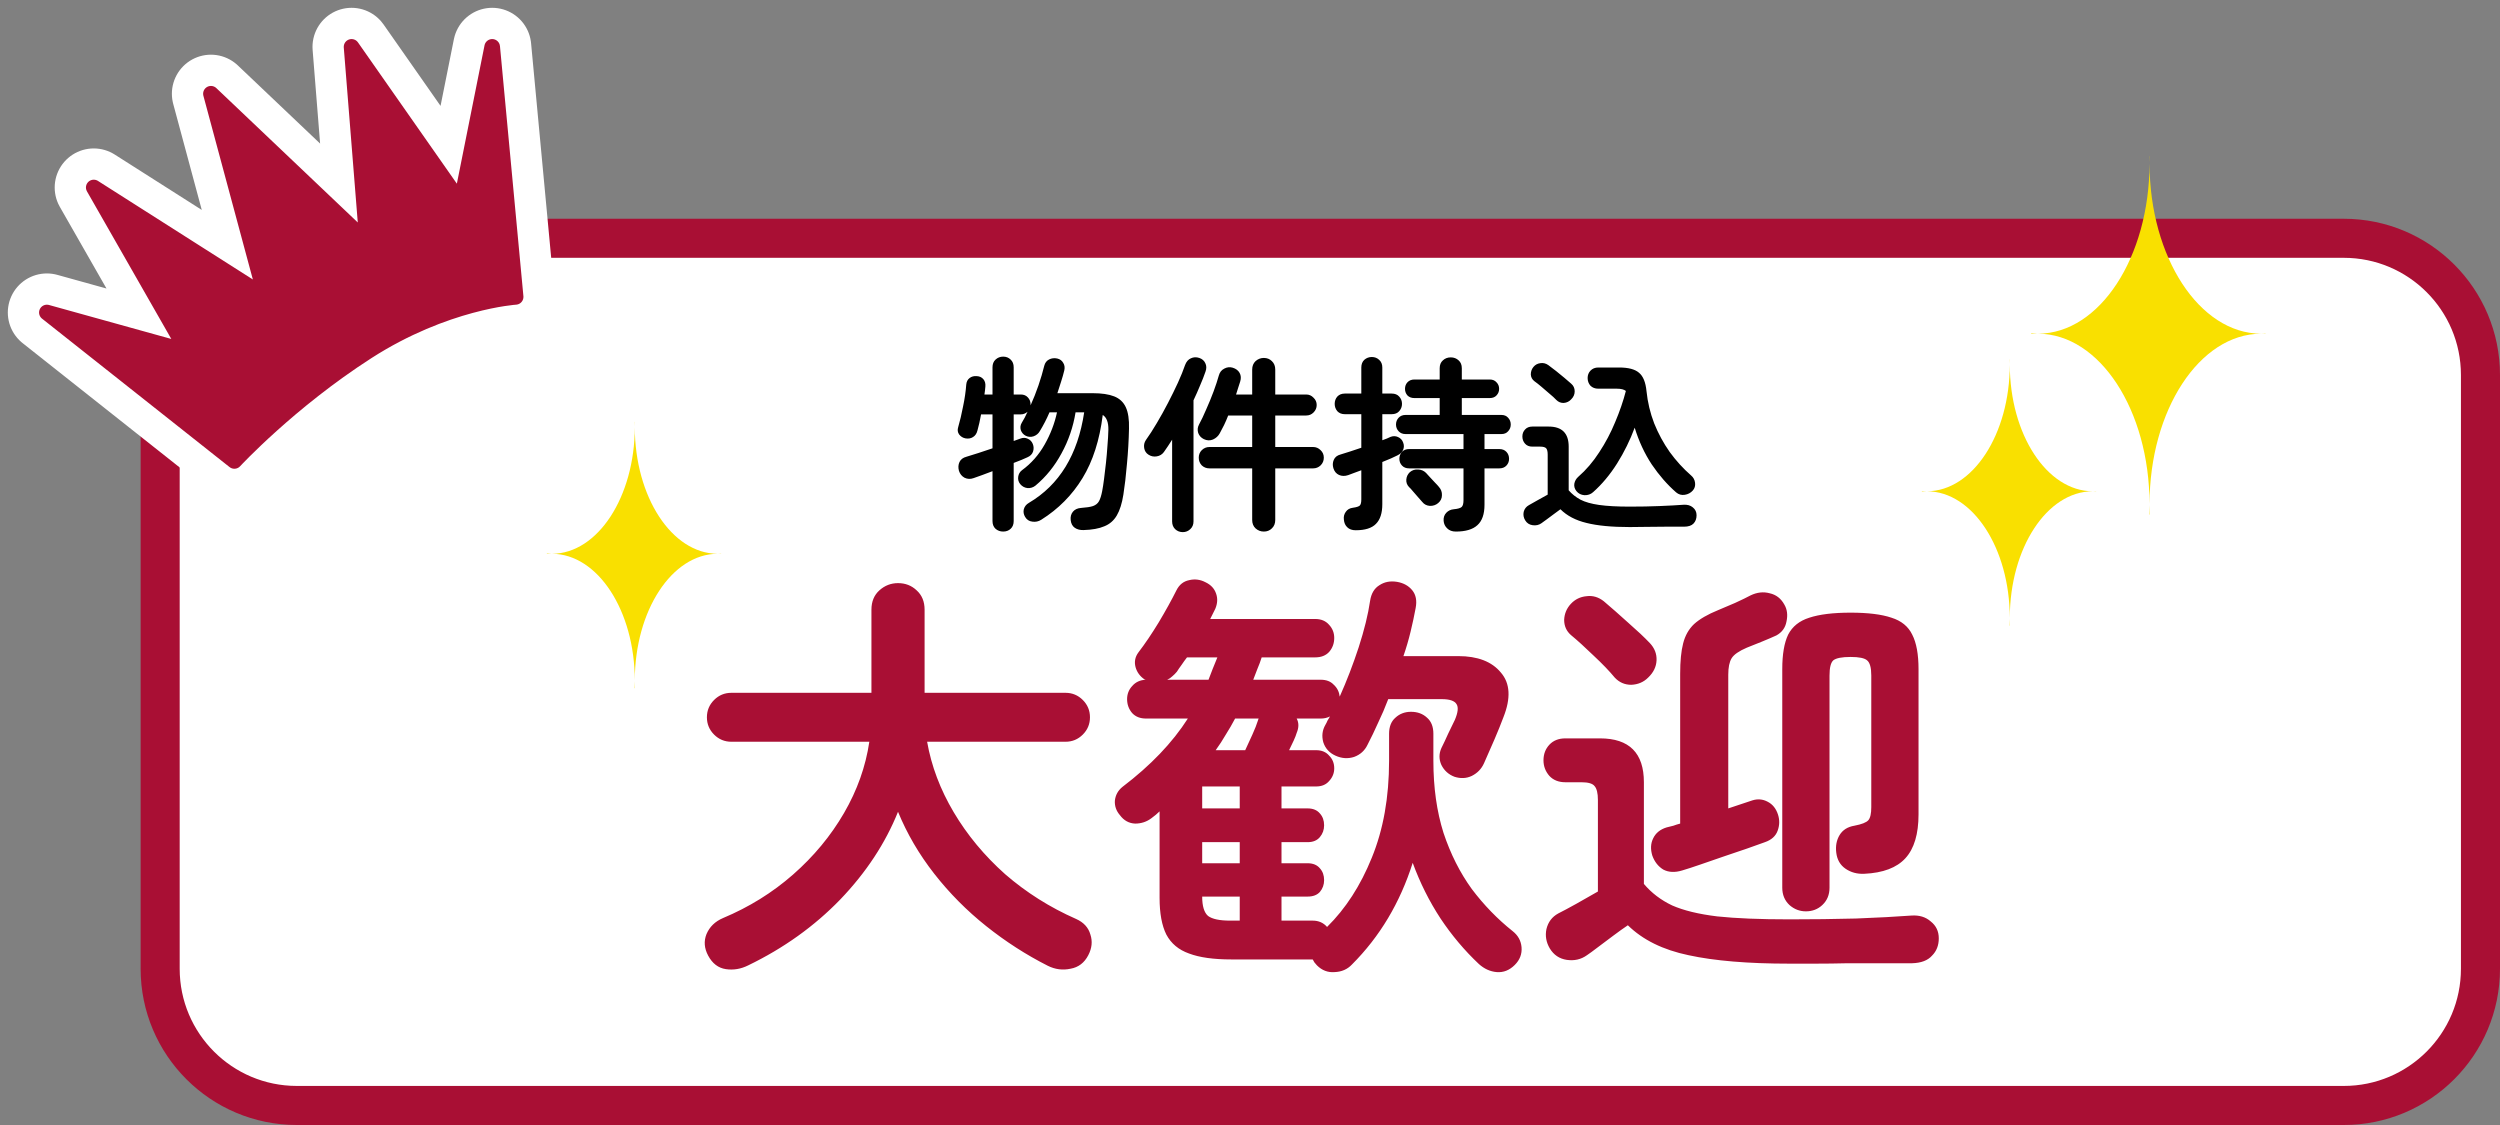
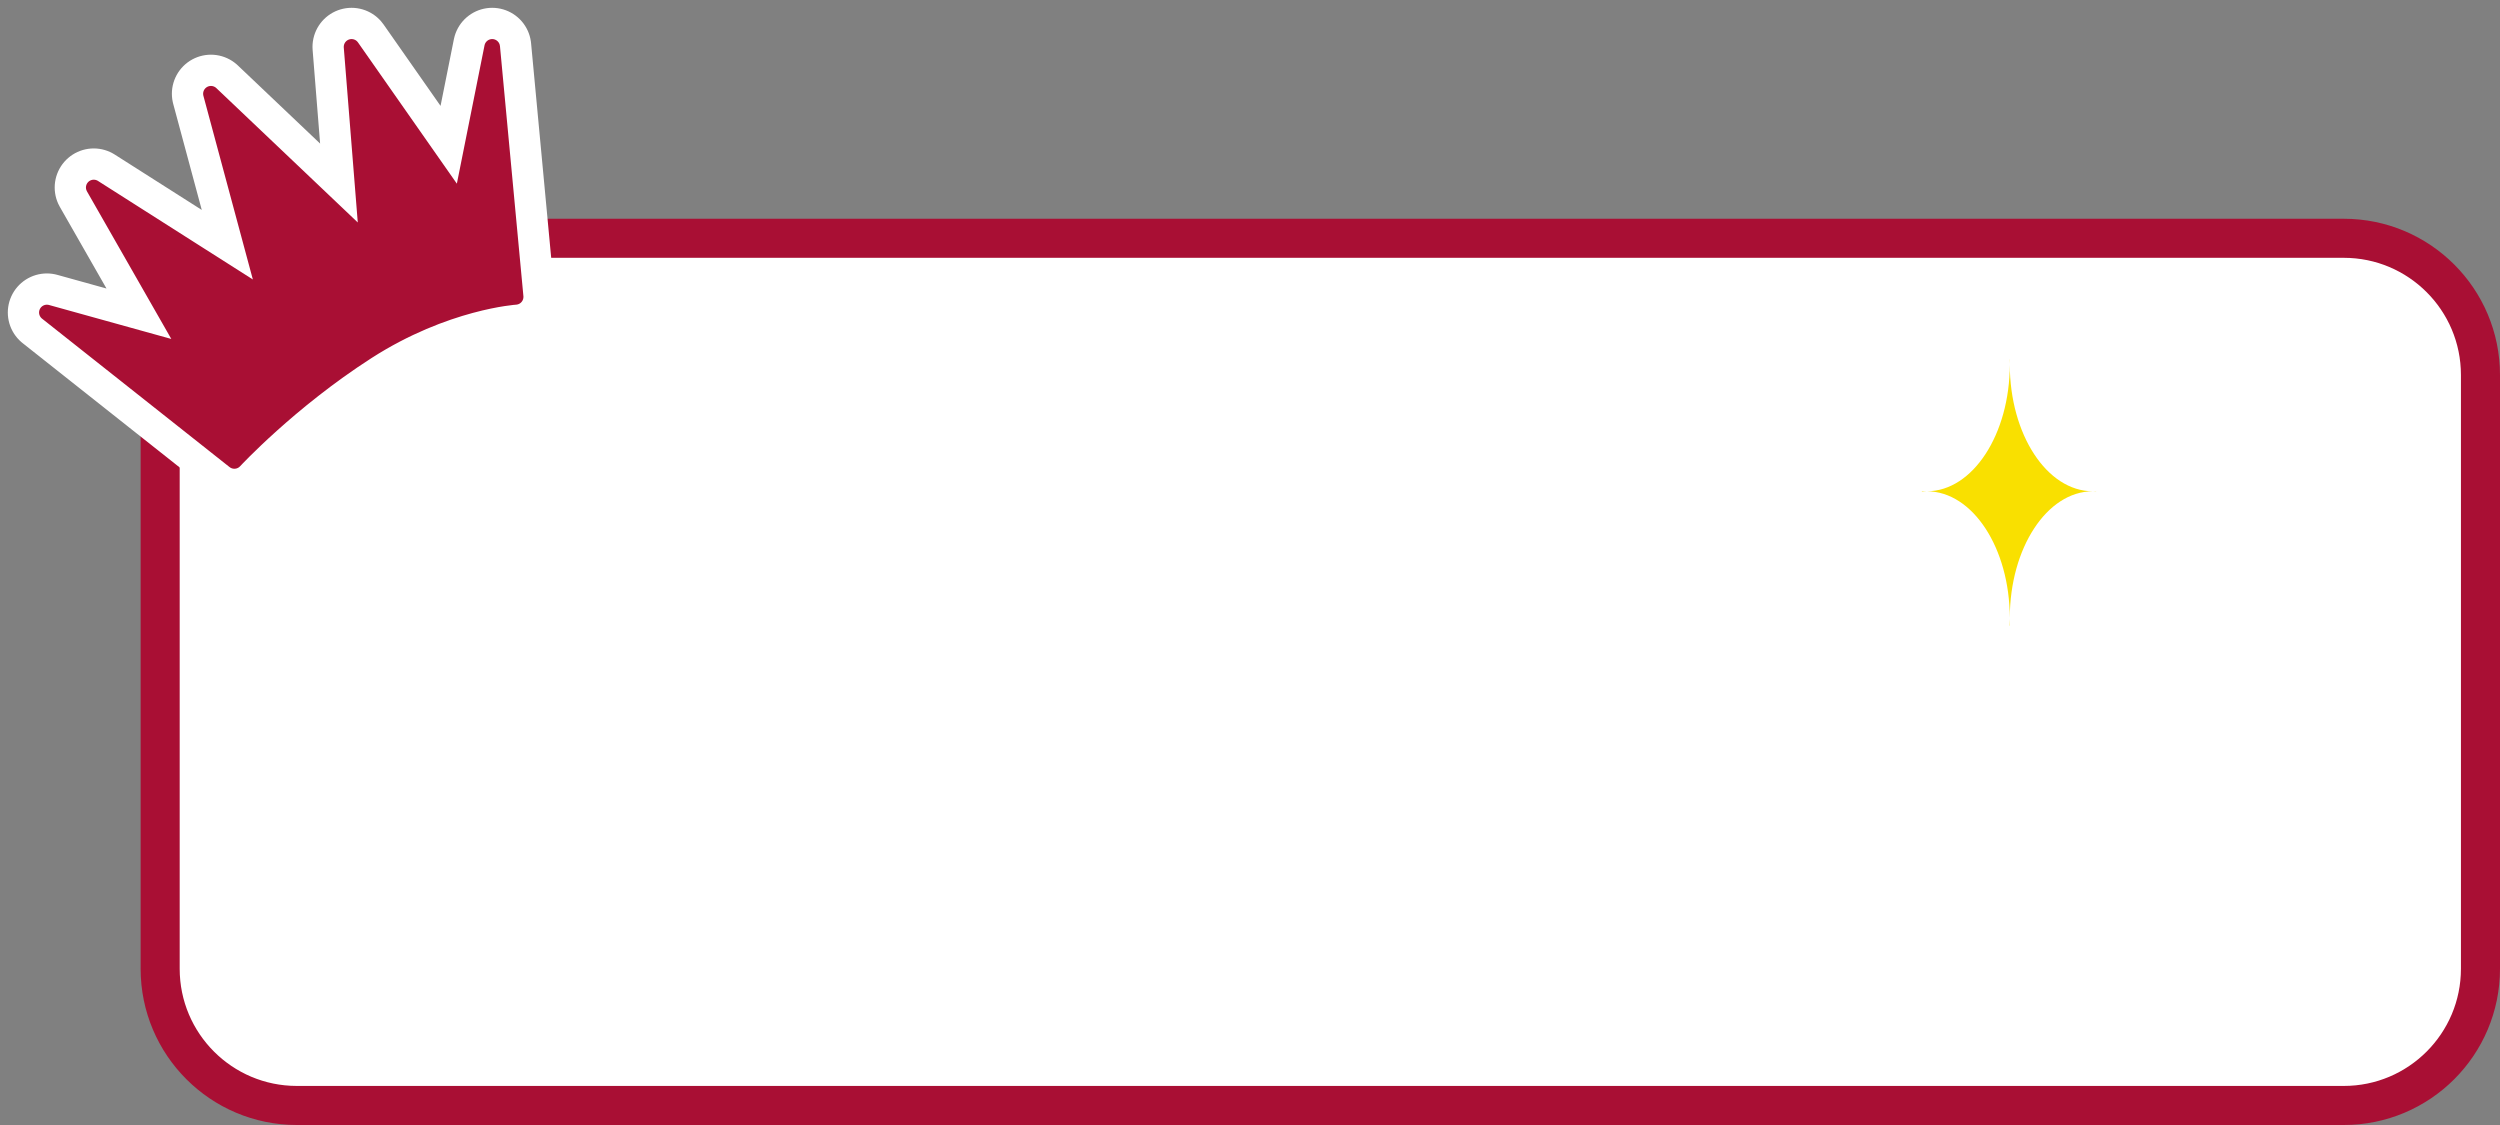
<svg xmlns="http://www.w3.org/2000/svg" width="160" height="72" viewBox="0 0 160 72" fill="none">
  <rect x="0" y="0" width="160" height="72" fill="#808080" stroke="none" />
  <path d="M19 15.25H150C154.832 15.25 158.75 19.168 158.75 24V62C158.75 66.832 154.832 70.75 150 70.75H19C14.168 70.75 10.25 66.832 10.25 62V24C10.25 19.168 14.168 15.25 19 15.25Z" fill="white" stroke="#A90F34" stroke-width="2.5" />
  <path d="M31.5 3L33 19C33 19 26.5 20.571 23.5 22.5C20.5 24.429 15 29.5 15 29.5L3 20L12 22.5L6 12L17 19L13.5 6L23.5 15.5L22.5 3L29.5 13L31.5 3Z" fill="white" stroke="white" stroke-width="5" stroke-linejoin="round" />
  <path d="M31.5 3L33 19C33 19 28.5 19.286 23.5 22.5C18.5 25.714 15 29.5 15 29.5L3 20L12 22.5L6 12L17 19L13.5 6L23.5 15.5L22.5 3L29.5 13L31.5 3Z" fill="#A90F34" stroke="#A90F34" stroke-linejoin="round" />
-   <path fill-rule="evenodd" clip-rule="evenodd" d="M145 21.349C144.915 21.354 144.83 21.357 144.744 21.357C144.83 21.358 144.915 21.36 145 21.365V21.349ZM137.582 32.929C137.575 32.727 137.571 32.524 137.57 32.32C137.57 32.524 137.566 32.727 137.558 32.929H137.582ZM130 21.376C130.128 21.364 130.257 21.358 130.387 21.357C130.257 21.356 130.128 21.35 130 21.339V21.376ZM137.565 10C137.568 10.128 137.57 10.256 137.57 10.385C137.57 10.256 137.572 10.128 137.575 10H137.565ZM144.695 21.357C140.765 21.378 137.582 26.244 137.57 32.251C137.558 26.248 134.38 21.384 130.454 21.357C134.378 21.33 137.555 16.471 137.57 10.472C137.586 16.475 140.767 21.337 144.695 21.357Z" fill="#F9E000" />
  <path fill-rule="evenodd" clip-rule="evenodd" d="M134.15 31.436C134.087 31.439 134.023 31.441 133.96 31.442C134.023 31.442 134.087 31.444 134.15 31.448V31.436ZM128.636 40.043C128.63 39.893 128.627 39.742 128.627 39.591C128.627 39.742 128.624 39.893 128.618 40.043H128.636ZM123 31.456C123.095 31.447 123.19 31.442 123.286 31.442C123.19 31.441 123.095 31.436 123 31.428V31.456ZM128.623 23C128.625 23.1 128.627 23.2 128.627 23.301C128.627 23.2 128.628 23.1 128.631 23H128.623ZM133.923 31.442C131.002 31.457 128.636 35.074 128.627 39.539C128.618 35.078 126.256 31.464 123.339 31.442C126.258 31.42 128.621 27.801 128.627 23.336C128.633 27.805 131 31.426 133.923 31.442Z" fill="#F9E000" />
-   <path fill-rule="evenodd" clip-rule="evenodd" d="M46.15 35.436C46.087 35.439 46.023 35.441 45.96 35.442C46.023 35.442 46.087 35.444 46.15 35.448V35.436ZM40.636 44.043C40.63 43.893 40.627 43.742 40.627 43.591C40.627 43.742 40.624 43.893 40.618 44.043H40.636ZM35 35.456C35.095 35.447 35.19 35.443 35.286 35.442C35.19 35.441 35.095 35.436 35 35.428V35.456ZM40.623 27C40.625 27.1 40.627 27.2 40.627 27.301C40.627 27.2 40.628 27.1 40.631 27H40.623ZM45.922 35.442C43.002 35.457 40.636 39.074 40.627 43.539C40.618 39.078 38.257 35.464 35.339 35.442C38.258 35.42 40.621 31.801 40.627 27.336C40.633 31.805 43 35.426 45.922 35.442Z" fill="#F9E000" />
-   <path d="M64.204 34.02C64.012 34.02 63.848 33.96 63.712 33.84C63.584 33.72 63.52 33.556 63.52 33.348V30.156C63.28 30.244 63.056 30.328 62.848 30.408C62.64 30.488 62.46 30.552 62.308 30.6C62.108 30.672 61.916 30.664 61.732 30.576C61.556 30.48 61.436 30.332 61.372 30.132C61.316 29.924 61.328 29.736 61.408 29.568C61.488 29.4 61.636 29.288 61.852 29.232C62.068 29.168 62.324 29.088 62.62 28.992C62.916 28.896 63.216 28.796 63.52 28.692V26.52H62.788C62.756 26.704 62.72 26.884 62.68 27.06C62.64 27.228 62.6 27.388 62.56 27.54C62.512 27.74 62.416 27.884 62.272 27.972C62.136 28.06 61.976 28.088 61.792 28.056C61.624 28.024 61.488 27.94 61.384 27.804C61.288 27.668 61.268 27.512 61.324 27.336C61.436 26.952 61.54 26.512 61.636 26.016C61.74 25.52 61.808 25.052 61.84 24.612C61.856 24.428 61.928 24.288 62.056 24.192C62.184 24.096 62.336 24.056 62.512 24.072C62.688 24.08 62.828 24.144 62.932 24.264C63.036 24.384 63.08 24.54 63.064 24.732C63.056 24.812 63.048 24.896 63.04 24.984C63.032 25.072 63.02 25.16 63.004 25.248H63.52V23.508C63.52 23.3 63.584 23.136 63.712 23.016C63.848 22.888 64.012 22.824 64.204 22.824C64.396 22.824 64.556 22.888 64.684 23.016C64.812 23.136 64.876 23.3 64.876 23.508V25.248H65.332C65.524 25.248 65.676 25.312 65.788 25.44C65.9 25.56 65.956 25.708 65.956 25.884V25.944C66.14 25.536 66.308 25.112 66.46 24.672C66.612 24.224 66.736 23.804 66.832 23.412C66.88 23.22 66.984 23.084 67.144 23.004C67.304 22.924 67.476 22.904 67.66 22.944C67.836 22.984 67.964 23.076 68.044 23.22C68.132 23.356 68.156 23.516 68.116 23.7C68.06 23.932 67.992 24.172 67.912 24.42C67.84 24.66 67.76 24.908 67.672 25.164H69.928C70.504 25.164 70.964 25.232 71.308 25.368C71.652 25.504 71.9 25.736 72.052 26.064C72.204 26.392 72.272 26.848 72.256 27.432C72.24 28.184 72.196 28.94 72.124 29.7C72.06 30.452 71.984 31.104 71.896 31.656C71.808 32.216 71.668 32.66 71.476 32.988C71.284 33.316 71.016 33.548 70.672 33.684C70.336 33.828 69.896 33.908 69.352 33.924C69.128 33.932 68.94 33.884 68.788 33.78C68.636 33.676 68.548 33.512 68.524 33.288C68.5 33.072 68.548 32.892 68.668 32.748C68.788 32.604 68.96 32.524 69.184 32.508C69.528 32.484 69.784 32.444 69.952 32.388C70.128 32.324 70.256 32.22 70.336 32.076C70.416 31.932 70.484 31.716 70.54 31.428C70.58 31.22 70.62 30.96 70.66 30.648C70.7 30.336 70.74 30 70.78 29.64C70.82 29.272 70.852 28.904 70.876 28.536C70.908 28.168 70.928 27.824 70.936 27.504C70.944 27.032 70.824 26.716 70.576 26.556C70.376 28.164 69.944 29.512 69.28 30.6C68.616 31.688 67.736 32.576 66.64 33.264C66.464 33.376 66.272 33.416 66.064 33.384C65.864 33.36 65.712 33.26 65.608 33.084C65.512 32.924 65.484 32.76 65.524 32.592C65.572 32.416 65.68 32.28 65.848 32.184C67.8 31.032 68.98 29.1 69.388 26.388H68.836C68.684 27.324 68.384 28.2 67.936 29.016C67.496 29.832 66.94 30.52 66.268 31.08C66.116 31.2 65.944 31.252 65.752 31.236C65.568 31.212 65.416 31.128 65.296 30.984C65.184 30.848 65.14 30.692 65.164 30.516C65.188 30.34 65.268 30.2 65.404 30.096C65.996 29.664 66.48 29.116 66.856 28.452C67.232 27.788 67.496 27.1 67.648 26.388H67.168C67.072 26.612 66.972 26.824 66.868 27.024C66.764 27.224 66.656 27.416 66.544 27.6C66.456 27.752 66.324 27.86 66.148 27.924C65.972 27.98 65.804 27.968 65.644 27.888C65.492 27.808 65.388 27.688 65.332 27.528C65.284 27.36 65.304 27.204 65.392 27.06C65.456 26.948 65.52 26.836 65.584 26.724C65.648 26.604 65.708 26.48 65.764 26.352C65.708 26.4 65.644 26.44 65.572 26.472C65.5 26.504 65.42 26.52 65.332 26.52H64.876V28.224L65.308 28.068C65.476 28.004 65.632 28.008 65.776 28.08C65.928 28.144 66.036 28.256 66.1 28.416C66.164 28.576 66.168 28.74 66.112 28.908C66.056 29.068 65.936 29.188 65.752 29.268C65.648 29.316 65.52 29.372 65.368 29.436C65.216 29.492 65.052 29.556 64.876 29.628V33.348C64.876 33.556 64.812 33.72 64.684 33.84C64.556 33.96 64.396 34.02 64.204 34.02ZM80.884 34.02C80.684 34.02 80.508 33.952 80.356 33.816C80.212 33.68 80.14 33.5 80.14 33.276V29.976H77.404C77.212 29.976 77.048 29.912 76.912 29.784C76.784 29.648 76.72 29.484 76.72 29.292C76.72 29.1 76.784 28.94 76.912 28.812C77.048 28.676 77.212 28.608 77.404 28.608H80.14V26.592H78.604C78.524 26.8 78.436 27.004 78.34 27.204C78.244 27.396 78.152 27.572 78.064 27.732C77.968 27.908 77.824 28.04 77.632 28.128C77.44 28.208 77.244 28.2 77.044 28.104C76.868 28.016 76.748 27.884 76.684 27.708C76.628 27.524 76.644 27.348 76.732 27.18C76.884 26.9 77.04 26.572 77.2 26.196C77.368 25.82 77.524 25.44 77.668 25.056C77.812 24.664 77.924 24.324 78.004 24.036C78.06 23.828 78.176 23.68 78.352 23.592C78.528 23.496 78.708 23.476 78.892 23.532C79.1 23.596 79.248 23.708 79.336 23.868C79.424 24.028 79.436 24.212 79.372 24.42C79.332 24.548 79.288 24.684 79.24 24.828C79.2 24.972 79.156 25.112 79.108 25.248H80.14V23.652C80.14 23.428 80.212 23.248 80.356 23.112C80.508 22.976 80.684 22.908 80.884 22.908C81.092 22.908 81.264 22.976 81.4 23.112C81.544 23.248 81.616 23.428 81.616 23.652V25.248H83.596C83.78 25.248 83.936 25.316 84.064 25.452C84.2 25.58 84.268 25.736 84.268 25.92C84.268 26.104 84.2 26.264 84.064 26.4C83.936 26.528 83.78 26.592 83.596 26.592H81.616V28.608H84.04C84.224 28.608 84.384 28.676 84.52 28.812C84.656 28.94 84.724 29.1 84.724 29.292C84.724 29.484 84.656 29.648 84.52 29.784C84.384 29.912 84.224 29.976 84.04 29.976H81.616V33.276C81.616 33.5 81.544 33.68 81.4 33.816C81.264 33.952 81.092 34.02 80.884 34.02ZM75.7 34.056C75.508 34.056 75.344 33.992 75.208 33.864C75.08 33.736 75.016 33.572 75.016 33.372V28.14C74.928 28.276 74.84 28.412 74.752 28.548C74.664 28.676 74.576 28.804 74.488 28.932C74.376 29.084 74.224 29.176 74.032 29.208C73.84 29.24 73.664 29.204 73.504 29.1C73.352 29.004 73.26 28.864 73.228 28.68C73.196 28.488 73.232 28.316 73.336 28.164C73.56 27.852 73.792 27.492 74.032 27.084C74.28 26.668 74.52 26.236 74.752 25.788C74.984 25.34 75.196 24.908 75.388 24.492C75.58 24.068 75.732 23.692 75.844 23.364C75.924 23.148 76.048 23.004 76.216 22.932C76.384 22.852 76.564 22.844 76.756 22.908C76.94 22.972 77.068 23.084 77.14 23.244C77.22 23.404 77.224 23.584 77.152 23.784C77.056 24.064 76.94 24.36 76.804 24.672C76.676 24.984 76.536 25.3 76.384 25.62V33.372C76.384 33.572 76.316 33.736 76.18 33.864C76.044 33.992 75.884 34.056 75.7 34.056ZM93.172 34.02C92.94 34.02 92.756 33.952 92.62 33.816C92.484 33.688 92.408 33.528 92.392 33.336C92.376 33.128 92.432 32.956 92.56 32.82C92.688 32.684 92.848 32.608 93.04 32.592C93.296 32.568 93.464 32.52 93.544 32.448C93.624 32.376 93.664 32.228 93.664 32.004V29.976H90.184C89.992 29.976 89.84 29.916 89.728 29.796C89.616 29.676 89.56 29.532 89.56 29.364C89.56 29.188 89.616 29.04 89.728 28.92C89.84 28.8 89.992 28.74 90.184 28.74H93.664V27.78H89.956C89.772 27.78 89.624 27.72 89.512 27.6C89.4 27.48 89.344 27.336 89.344 27.168C89.344 27 89.4 26.856 89.512 26.736C89.624 26.616 89.772 26.556 89.956 26.556H92.14V25.476H90.52C90.336 25.476 90.188 25.42 90.076 25.308C89.972 25.188 89.92 25.048 89.92 24.888C89.92 24.72 89.972 24.58 90.076 24.468C90.188 24.348 90.336 24.288 90.52 24.288H92.14V23.568C92.14 23.352 92.208 23.184 92.344 23.064C92.48 22.936 92.648 22.872 92.848 22.872C93.048 22.872 93.216 22.936 93.352 23.064C93.488 23.184 93.556 23.352 93.556 23.568V24.288H95.344C95.528 24.288 95.672 24.348 95.776 24.468C95.888 24.58 95.944 24.72 95.944 24.888C95.944 25.048 95.888 25.188 95.776 25.308C95.672 25.42 95.528 25.476 95.344 25.476H93.556V26.556H96.088C96.272 26.556 96.416 26.616 96.52 26.736C96.632 26.856 96.688 27 96.688 27.168C96.688 27.336 96.632 27.48 96.52 27.6C96.416 27.72 96.272 27.78 96.088 27.78H95.008V28.74H95.956C96.148 28.74 96.3 28.8 96.412 28.92C96.524 29.04 96.58 29.188 96.58 29.364C96.58 29.532 96.524 29.676 96.412 29.796C96.3 29.916 96.148 29.976 95.956 29.976H95.008V32.304C95.008 32.904 94.856 33.34 94.552 33.612C94.256 33.884 93.796 34.02 93.172 34.02ZM86.764 33.936C86.532 33.936 86.352 33.872 86.224 33.744C86.096 33.624 86.024 33.46 86.008 33.252C85.984 33.068 86.024 32.904 86.128 32.76C86.232 32.608 86.384 32.52 86.584 32.496C86.816 32.464 86.964 32.416 87.028 32.352C87.092 32.288 87.124 32.156 87.124 31.956V30.096C86.964 30.152 86.812 30.208 86.668 30.264C86.524 30.32 86.396 30.368 86.284 30.408C86.068 30.48 85.872 30.476 85.696 30.396C85.52 30.316 85.4 30.172 85.336 29.964C85.28 29.78 85.288 29.604 85.36 29.436C85.432 29.26 85.576 29.144 85.792 29.088C85.976 29.032 86.18 28.968 86.404 28.896C86.636 28.816 86.876 28.736 87.124 28.656V26.508H86.068C85.868 26.508 85.708 26.444 85.588 26.316C85.476 26.18 85.42 26.024 85.42 25.848C85.42 25.664 85.476 25.508 85.588 25.38C85.708 25.252 85.868 25.188 86.068 25.188H87.124V23.52C87.124 23.312 87.188 23.148 87.316 23.028C87.452 22.908 87.612 22.848 87.796 22.848C87.98 22.848 88.136 22.908 88.264 23.028C88.4 23.148 88.468 23.312 88.468 23.52V25.188H89.068C89.276 25.188 89.436 25.252 89.548 25.38C89.668 25.508 89.728 25.664 89.728 25.848C89.728 26.024 89.668 26.18 89.548 26.316C89.436 26.444 89.276 26.508 89.068 26.508H88.468V28.176C88.572 28.136 88.668 28.1 88.756 28.068C88.844 28.028 88.924 27.992 88.996 27.96C89.164 27.896 89.324 27.9 89.476 27.972C89.636 28.044 89.744 28.16 89.8 28.32C89.864 28.48 89.864 28.636 89.8 28.788C89.736 28.94 89.612 29.06 89.428 29.148C89.324 29.204 89.188 29.268 89.02 29.34C88.852 29.412 88.668 29.488 88.468 29.568V32.268C88.468 32.836 88.332 33.256 88.06 33.528C87.796 33.8 87.364 33.936 86.764 33.936ZM92.044 32.196C91.892 32.324 91.712 32.384 91.504 32.376C91.304 32.36 91.144 32.276 91.024 32.124C90.96 32.044 90.872 31.944 90.76 31.824C90.656 31.696 90.548 31.572 90.436 31.452C90.332 31.324 90.244 31.228 90.172 31.164C90.044 31.028 89.988 30.868 90.004 30.684C90.02 30.5 90.096 30.344 90.232 30.216C90.384 30.088 90.56 30.032 90.76 30.048C90.96 30.056 91.128 30.128 91.264 30.264C91.328 30.328 91.412 30.42 91.516 30.54C91.62 30.652 91.728 30.768 91.84 30.888C91.952 31 92.036 31.092 92.092 31.164C92.228 31.316 92.292 31.492 92.284 31.692C92.284 31.892 92.204 32.06 92.044 32.196ZM107.272 31.512C106.704 31.016 106.184 30.42 105.712 29.724C105.248 29.02 104.884 28.236 104.62 27.372C104.324 28.172 103.948 28.936 103.492 29.664C103.036 30.384 102.524 30.996 101.956 31.5C101.804 31.636 101.62 31.7 101.404 31.692C101.188 31.676 101.016 31.588 100.888 31.428C100.776 31.284 100.732 31.128 100.756 30.96C100.788 30.784 100.872 30.636 101.008 30.516C101.512 30.076 101.96 29.552 102.352 28.944C102.752 28.336 103.092 27.692 103.372 27.012C103.66 26.332 103.888 25.668 104.056 25.02C103.936 24.924 103.744 24.876 103.48 24.876H102.292C102.084 24.876 101.916 24.812 101.788 24.684C101.668 24.548 101.608 24.384 101.608 24.192C101.608 24.008 101.668 23.852 101.788 23.724C101.916 23.588 102.084 23.52 102.292 23.52H103.624C104.216 23.52 104.64 23.632 104.896 23.856C105.16 24.072 105.32 24.464 105.376 25.032C105.448 25.744 105.612 26.432 105.868 27.096C106.132 27.752 106.464 28.364 106.864 28.932C107.272 29.492 107.728 29.992 108.232 30.432C108.376 30.552 108.46 30.708 108.484 30.9C108.508 31.092 108.46 31.256 108.34 31.392C108.204 31.544 108.032 31.636 107.824 31.668C107.616 31.7 107.432 31.648 107.272 31.512ZM104.308 33.732C103.156 33.732 102.232 33.644 101.536 33.468C100.84 33.3 100.284 33.008 99.868 32.592C99.764 32.672 99.628 32.772 99.46 32.892C99.3 33.012 99.144 33.128 98.992 33.24C98.84 33.352 98.724 33.436 98.644 33.492C98.484 33.604 98.296 33.644 98.08 33.612C97.872 33.58 97.716 33.476 97.612 33.3C97.508 33.132 97.476 32.952 97.516 32.76C97.564 32.568 97.676 32.424 97.852 32.328C97.98 32.256 98.164 32.152 98.404 32.016C98.652 31.88 98.868 31.76 99.052 31.656V29.1C99.052 28.9 99.02 28.764 98.956 28.692C98.892 28.62 98.764 28.584 98.572 28.584H98.068C97.868 28.584 97.712 28.52 97.6 28.392C97.488 28.264 97.432 28.112 97.432 27.936C97.432 27.76 97.488 27.612 97.6 27.492C97.712 27.364 97.868 27.3 98.068 27.3H99.112C99.968 27.3 100.396 27.728 100.396 28.584V31.38C100.604 31.62 100.856 31.82 101.152 31.98C101.448 32.132 101.844 32.244 102.34 32.316C102.844 32.388 103.5 32.424 104.308 32.424C104.988 32.424 105.62 32.412 106.204 32.388C106.796 32.364 107.312 32.336 107.752 32.304C107.992 32.288 108.188 32.344 108.34 32.472C108.5 32.6 108.58 32.768 108.58 32.976C108.58 33.192 108.516 33.368 108.388 33.504C108.26 33.64 108.056 33.708 107.776 33.708C107.424 33.708 107.032 33.708 106.6 33.708C106.168 33.716 105.748 33.72 105.34 33.72C104.932 33.728 104.588 33.732 104.308 33.732ZM99.604 25.596C99.492 25.476 99.348 25.344 99.172 25.2C99.004 25.048 98.832 24.9 98.656 24.756C98.488 24.612 98.336 24.492 98.2 24.396C98.056 24.284 97.98 24.14 97.972 23.964C97.972 23.78 98.028 23.62 98.14 23.484C98.252 23.348 98.396 23.268 98.572 23.244C98.756 23.212 98.928 23.252 99.088 23.364C99.24 23.476 99.408 23.604 99.592 23.748C99.776 23.892 99.952 24.036 100.12 24.18C100.296 24.324 100.44 24.448 100.552 24.552C100.704 24.68 100.78 24.844 100.78 25.044C100.78 25.236 100.708 25.404 100.564 25.548C100.436 25.692 100.276 25.772 100.084 25.788C99.9 25.796 99.74 25.732 99.604 25.596Z" fill="black" />
-   <path d="M67.058 61.809C65.672 61.107 64.358 60.261 63.116 59.271C61.874 58.281 60.767 57.165 59.795 55.923C58.823 54.681 58.049 53.358 57.473 51.954C56.663 53.97 55.43 55.842 53.774 57.57C52.118 59.28 50.156 60.684 47.888 61.782C47.42 62.016 46.943 62.097 46.457 62.025C45.971 61.953 45.593 61.665 45.323 61.161C45.071 60.693 45.035 60.234 45.215 59.784C45.413 59.316 45.764 58.974 46.268 58.758C47.942 58.056 49.436 57.129 50.75 55.977C52.082 54.807 53.171 53.493 54.017 52.035C54.863 50.577 55.403 49.056 55.637 47.472H46.808C46.376 47.472 46.007 47.319 45.701 47.013C45.395 46.707 45.242 46.338 45.242 45.906C45.242 45.474 45.395 45.105 45.701 44.799C46.007 44.493 46.376 44.34 46.808 44.34H55.772V39.021C55.772 38.499 55.943 38.085 56.285 37.779C56.627 37.473 57.023 37.32 57.473 37.32C57.941 37.32 58.337 37.473 58.661 37.779C59.003 38.085 59.174 38.499 59.174 39.021V44.34H68.192C68.624 44.34 68.993 44.493 69.299 44.799C69.605 45.105 69.758 45.474 69.758 45.906C69.758 46.338 69.605 46.707 69.299 47.013C68.993 47.319 68.624 47.472 68.192 47.472H59.336C59.606 49.02 60.173 50.523 61.037 51.981C61.901 53.439 62.999 54.762 64.331 55.95C65.681 57.12 67.193 58.074 68.867 58.812C69.353 59.028 69.659 59.361 69.785 59.811C69.929 60.243 69.884 60.684 69.65 61.134C69.398 61.62 69.02 61.908 68.516 61.998C68.012 62.106 67.526 62.043 67.058 61.809ZM84.284 61.782C84.23 61.728 84.176 61.665 84.122 61.593C84.086 61.539 84.05 61.476 84.014 61.404H78.803C77.669 61.404 76.769 61.278 76.103 61.026C75.437 60.792 74.951 60.387 74.645 59.811C74.357 59.235 74.213 58.452 74.213 57.462V51.927C74.069 52.071 73.898 52.215 73.7 52.359C73.394 52.593 73.043 52.71 72.647 52.71C72.251 52.692 71.927 52.512 71.675 52.17C71.441 51.9 71.333 51.594 71.351 51.252C71.387 50.892 71.549 50.595 71.837 50.361C73.637 48.993 75.032 47.535 76.022 45.987H73.349C72.971 45.987 72.674 45.87 72.458 45.636C72.242 45.384 72.134 45.087 72.134 44.745C72.134 44.421 72.242 44.142 72.458 43.908C72.674 43.656 72.962 43.521 73.322 43.503L73.241 43.476C72.953 43.278 72.764 43.017 72.674 42.693C72.584 42.351 72.647 42.036 72.863 41.748C73.277 41.208 73.709 40.569 74.159 39.831C74.609 39.075 74.987 38.391 75.293 37.779C75.473 37.419 75.743 37.203 76.103 37.131C76.463 37.041 76.814 37.086 77.156 37.266C77.498 37.428 77.723 37.671 77.831 37.995C77.939 38.301 77.921 38.625 77.777 38.967L77.453 39.615H84.176C84.554 39.615 84.851 39.741 85.067 39.993C85.283 40.227 85.391 40.506 85.391 40.83C85.391 41.172 85.283 41.469 85.067 41.721C84.851 41.955 84.554 42.072 84.176 42.072H80.747C80.675 42.306 80.585 42.549 80.477 42.801C80.387 43.035 80.297 43.269 80.207 43.503H84.527C84.887 43.503 85.166 43.611 85.364 43.827C85.58 44.025 85.706 44.277 85.742 44.583C86.192 43.575 86.597 42.522 86.957 41.424C87.317 40.308 87.56 39.318 87.686 38.454C87.758 37.986 87.956 37.653 88.28 37.455C88.604 37.239 88.982 37.167 89.414 37.239C89.828 37.311 90.152 37.491 90.386 37.779C90.62 38.067 90.692 38.445 90.602 38.913C90.512 39.399 90.404 39.903 90.278 40.425C90.152 40.947 89.999 41.469 89.819 41.991H93.329C94.571 41.991 95.48 42.342 96.056 43.044C96.65 43.728 96.704 44.682 96.218 45.906C96.056 46.338 95.867 46.806 95.651 47.31C95.435 47.796 95.21 48.309 94.976 48.849C94.814 49.209 94.553 49.479 94.193 49.659C93.851 49.821 93.482 49.839 93.086 49.713C92.708 49.569 92.429 49.317 92.249 48.957C92.087 48.597 92.087 48.237 92.249 47.877C92.393 47.589 92.537 47.283 92.681 46.959C92.843 46.617 92.987 46.32 93.113 46.068C93.311 45.6 93.347 45.267 93.221 45.069C93.095 44.853 92.78 44.745 92.276 44.745H88.847C88.649 45.267 88.433 45.771 88.199 46.257C87.983 46.743 87.758 47.211 87.524 47.661C87.344 48.039 87.056 48.3 86.66 48.444C86.264 48.57 85.868 48.543 85.472 48.363C85.076 48.183 84.815 47.895 84.689 47.499C84.581 47.103 84.626 46.734 84.824 46.392C84.878 46.302 84.923 46.212 84.959 46.122C85.013 46.032 85.067 45.942 85.121 45.852C84.941 45.942 84.743 45.987 84.527 45.987H82.988C83.132 46.257 83.132 46.563 82.988 46.905C82.952 47.031 82.889 47.193 82.799 47.391C82.709 47.571 82.61 47.778 82.502 48.012H84.23C84.59 48.012 84.869 48.129 85.067 48.363C85.283 48.579 85.391 48.849 85.391 49.173C85.391 49.479 85.283 49.749 85.067 49.983C84.869 50.217 84.59 50.334 84.23 50.334H82.016V51.738H83.69C84.032 51.738 84.293 51.846 84.473 52.062C84.653 52.26 84.743 52.512 84.743 52.818C84.743 53.106 84.653 53.358 84.473 53.574C84.293 53.79 84.032 53.898 83.69 53.898H82.016V55.248H83.69C84.032 55.248 84.293 55.356 84.473 55.572C84.653 55.77 84.743 56.022 84.743 56.328C84.743 56.616 84.653 56.868 84.473 57.084C84.293 57.282 84.032 57.381 83.69 57.381H82.016V58.92H84.014C84.392 58.92 84.698 59.055 84.932 59.325C86.12 58.155 87.074 56.679 87.794 54.897C88.532 53.097 88.901 51.027 88.901 48.687V46.959C88.901 46.509 89.036 46.167 89.306 45.933C89.576 45.681 89.909 45.555 90.305 45.555C90.719 45.555 91.061 45.681 91.331 45.933C91.601 46.167 91.736 46.509 91.736 46.959V48.687C91.736 50.397 91.952 51.936 92.384 53.304C92.834 54.654 93.437 55.851 94.193 56.895C94.967 57.921 95.84 58.821 96.812 59.595C97.154 59.865 97.343 60.207 97.379 60.621C97.415 61.053 97.271 61.431 96.947 61.755C96.605 62.097 96.218 62.25 95.786 62.214C95.372 62.178 94.994 62.007 94.652 61.701C93.734 60.837 92.915 59.865 92.195 58.785C91.475 57.687 90.881 56.499 90.413 55.221C89.603 57.777 88.307 59.946 86.525 61.728C86.237 62.034 85.868 62.196 85.418 62.214C84.986 62.25 84.608 62.106 84.284 61.782ZM77.804 48.012H79.694C79.838 47.706 79.991 47.373 80.153 47.013C80.315 46.653 80.432 46.356 80.504 46.122C80.522 46.086 80.531 46.059 80.531 46.041C80.531 46.023 80.54 46.005 80.558 45.987H79.046C78.866 46.329 78.668 46.671 78.452 47.013C78.254 47.355 78.038 47.688 77.804 48.012ZM76.94 51.738H79.343V50.334H76.94V51.738ZM78.722 58.92H79.343V57.381H76.94C76.94 57.993 77.066 58.407 77.318 58.623C77.588 58.821 78.056 58.92 78.722 58.92ZM76.94 55.248H79.343V53.898H76.94V55.248ZM74.699 43.503H77.345C77.435 43.269 77.525 43.035 77.615 42.801C77.723 42.549 77.822 42.306 77.912 42.072H75.968C75.842 42.234 75.725 42.396 75.617 42.558C75.509 42.702 75.41 42.846 75.32 42.99C75.23 43.098 75.131 43.197 75.023 43.287C74.933 43.377 74.825 43.449 74.699 43.503ZM115.577 58.326C115.181 58.326 114.83 58.191 114.524 57.921C114.218 57.633 114.065 57.264 114.065 56.814V42.828C114.065 41.874 114.191 41.136 114.443 40.614C114.713 40.092 115.163 39.732 115.793 39.534C116.441 39.318 117.323 39.21 118.439 39.21C119.555 39.21 120.428 39.318 121.058 39.534C121.688 39.732 122.129 40.092 122.381 40.614C122.651 41.136 122.786 41.874 122.786 42.828V52.116C122.786 53.376 122.507 54.312 121.949 54.924C121.391 55.536 120.509 55.869 119.303 55.923C118.853 55.941 118.457 55.833 118.115 55.599C117.773 55.365 117.575 55.023 117.521 54.573C117.467 54.141 117.539 53.763 117.737 53.439C117.935 53.115 118.25 52.917 118.682 52.845C119.15 52.755 119.447 52.638 119.573 52.494C119.699 52.35 119.762 52.071 119.762 51.657V43.233C119.762 42.729 119.672 42.405 119.492 42.261C119.33 42.117 118.979 42.045 118.439 42.045C117.881 42.045 117.512 42.117 117.332 42.261C117.17 42.405 117.089 42.729 117.089 43.233V56.814C117.089 57.264 116.936 57.633 116.63 57.921C116.342 58.191 115.991 58.326 115.577 58.326ZM114.524 61.674C111.878 61.674 109.727 61.494 108.071 61.134C106.433 60.792 105.137 60.153 104.183 59.217C103.913 59.397 103.598 59.622 103.238 59.892C102.896 60.144 102.572 60.387 102.266 60.621C101.96 60.855 101.726 61.026 101.564 61.134C101.186 61.404 100.754 61.503 100.268 61.431C99.8 61.359 99.44 61.116 99.188 60.702C98.954 60.306 98.882 59.892 98.972 59.46C99.08 59.01 99.332 58.677 99.728 58.461C100.016 58.317 100.403 58.11 100.889 57.84C101.393 57.552 101.852 57.291 102.266 57.057V51.198C102.266 50.766 102.194 50.469 102.05 50.307C101.924 50.145 101.645 50.064 101.213 50.064H100.187C99.755 50.064 99.413 49.929 99.161 49.659C98.909 49.371 98.783 49.038 98.783 48.66C98.783 48.264 98.909 47.931 99.161 47.661C99.413 47.391 99.755 47.256 100.187 47.256H102.401C104.273 47.256 105.209 48.192 105.209 50.064V56.571C105.695 57.147 106.298 57.606 107.018 57.948C107.756 58.272 108.719 58.506 109.907 58.65C111.095 58.776 112.634 58.839 114.524 58.839C116 58.839 117.422 58.821 118.79 58.785C120.176 58.731 121.355 58.668 122.327 58.596C122.831 58.56 123.245 58.686 123.569 58.974C123.911 59.244 124.082 59.604 124.082 60.054C124.082 60.504 123.938 60.873 123.65 61.161C123.38 61.467 122.957 61.629 122.381 61.647C121.823 61.647 121.184 61.647 120.464 61.647C119.744 61.647 119.015 61.647 118.277 61.647C117.539 61.665 116.837 61.674 116.171 61.674C115.523 61.674 114.974 61.674 114.524 61.674ZM107.666 55.707C107.198 55.851 106.793 55.833 106.451 55.653C106.127 55.455 105.893 55.158 105.749 54.762C105.623 54.348 105.641 53.979 105.803 53.655C105.965 53.313 106.253 53.079 106.667 52.953C106.811 52.917 106.955 52.881 107.099 52.845C107.243 52.791 107.387 52.746 107.531 52.71V43.125C107.531 42.315 107.594 41.667 107.72 41.181C107.846 40.677 108.08 40.263 108.422 39.939C108.782 39.615 109.295 39.318 109.961 39.048C110.267 38.922 110.627 38.769 111.041 38.589C111.473 38.391 111.806 38.229 112.04 38.103C112.454 37.905 112.859 37.86 113.255 37.968C113.669 38.058 113.984 38.301 114.2 38.697C114.38 39.003 114.425 39.363 114.335 39.777C114.263 40.173 114.047 40.47 113.687 40.668C113.453 40.776 113.138 40.911 112.742 41.073C112.346 41.235 112.031 41.361 111.797 41.451C111.293 41.667 110.969 41.892 110.825 42.126C110.681 42.36 110.609 42.711 110.609 43.179V51.738C110.897 51.648 111.167 51.558 111.419 51.468C111.689 51.378 111.932 51.297 112.148 51.225C112.49 51.117 112.814 51.144 113.12 51.306C113.444 51.468 113.669 51.747 113.795 52.143C113.903 52.485 113.894 52.827 113.768 53.169C113.642 53.511 113.372 53.754 112.958 53.898C112.67 54.006 112.292 54.141 111.824 54.303C111.356 54.465 110.852 54.636 110.312 54.816C109.79 54.996 109.295 55.167 108.827 55.329C108.359 55.491 107.972 55.617 107.666 55.707ZM103.346 43.368C103.004 42.954 102.554 42.486 101.996 41.964C101.438 41.424 100.952 40.983 100.538 40.641C100.25 40.389 100.106 40.065 100.106 39.669C100.124 39.273 100.268 38.931 100.538 38.643C100.808 38.355 101.141 38.193 101.537 38.157C101.933 38.103 102.302 38.211 102.644 38.481C103.112 38.877 103.634 39.336 104.21 39.858C104.786 40.362 105.245 40.794 105.587 41.154C105.893 41.478 106.037 41.847 106.019 42.261C106.001 42.675 105.821 43.044 105.479 43.368C105.191 43.656 104.831 43.809 104.399 43.827C103.985 43.827 103.634 43.674 103.346 43.368Z" fill="#A90F34" />
</svg>